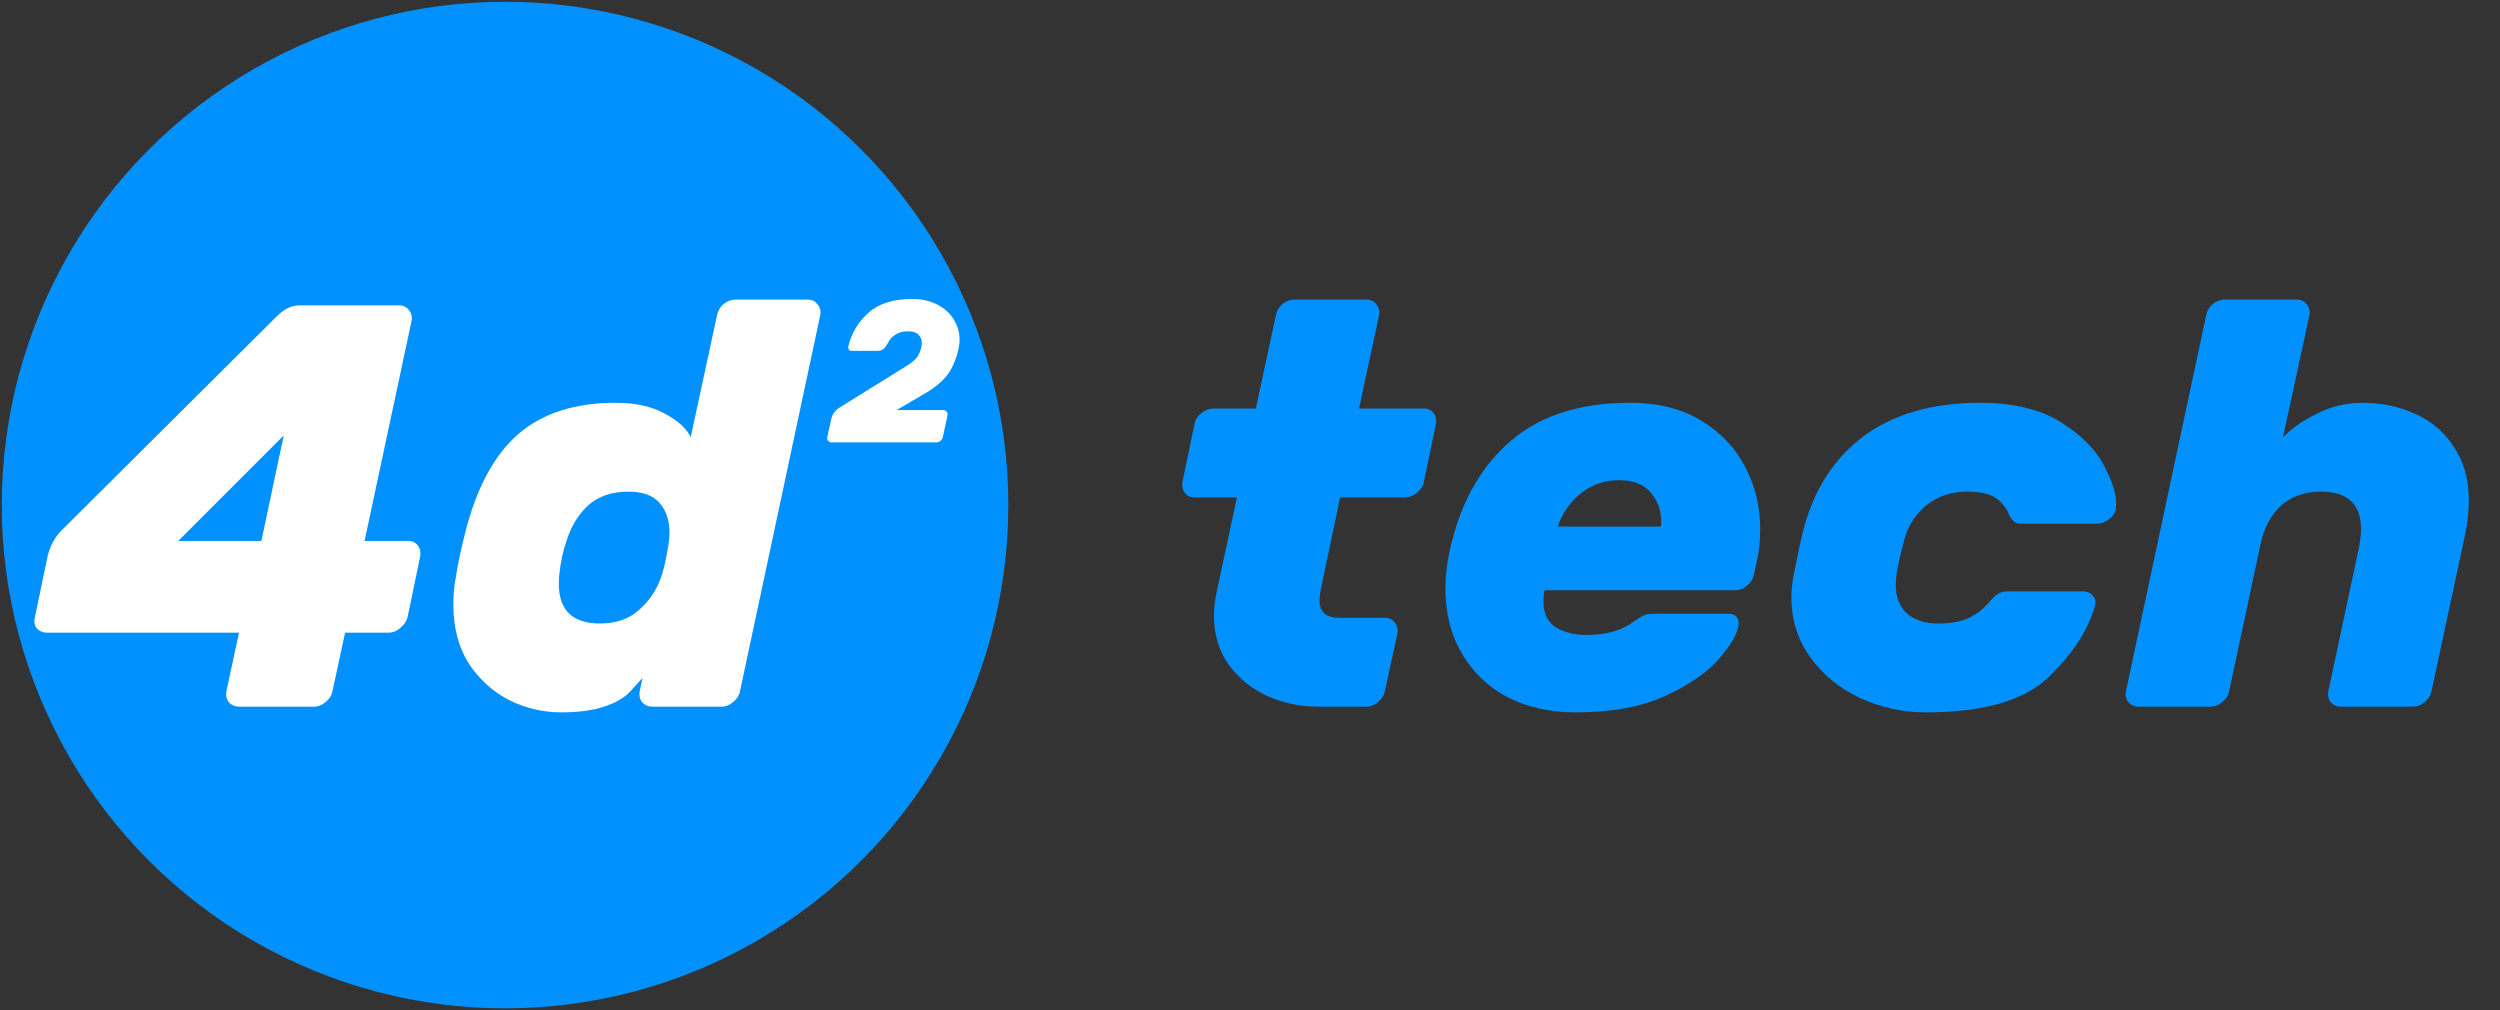
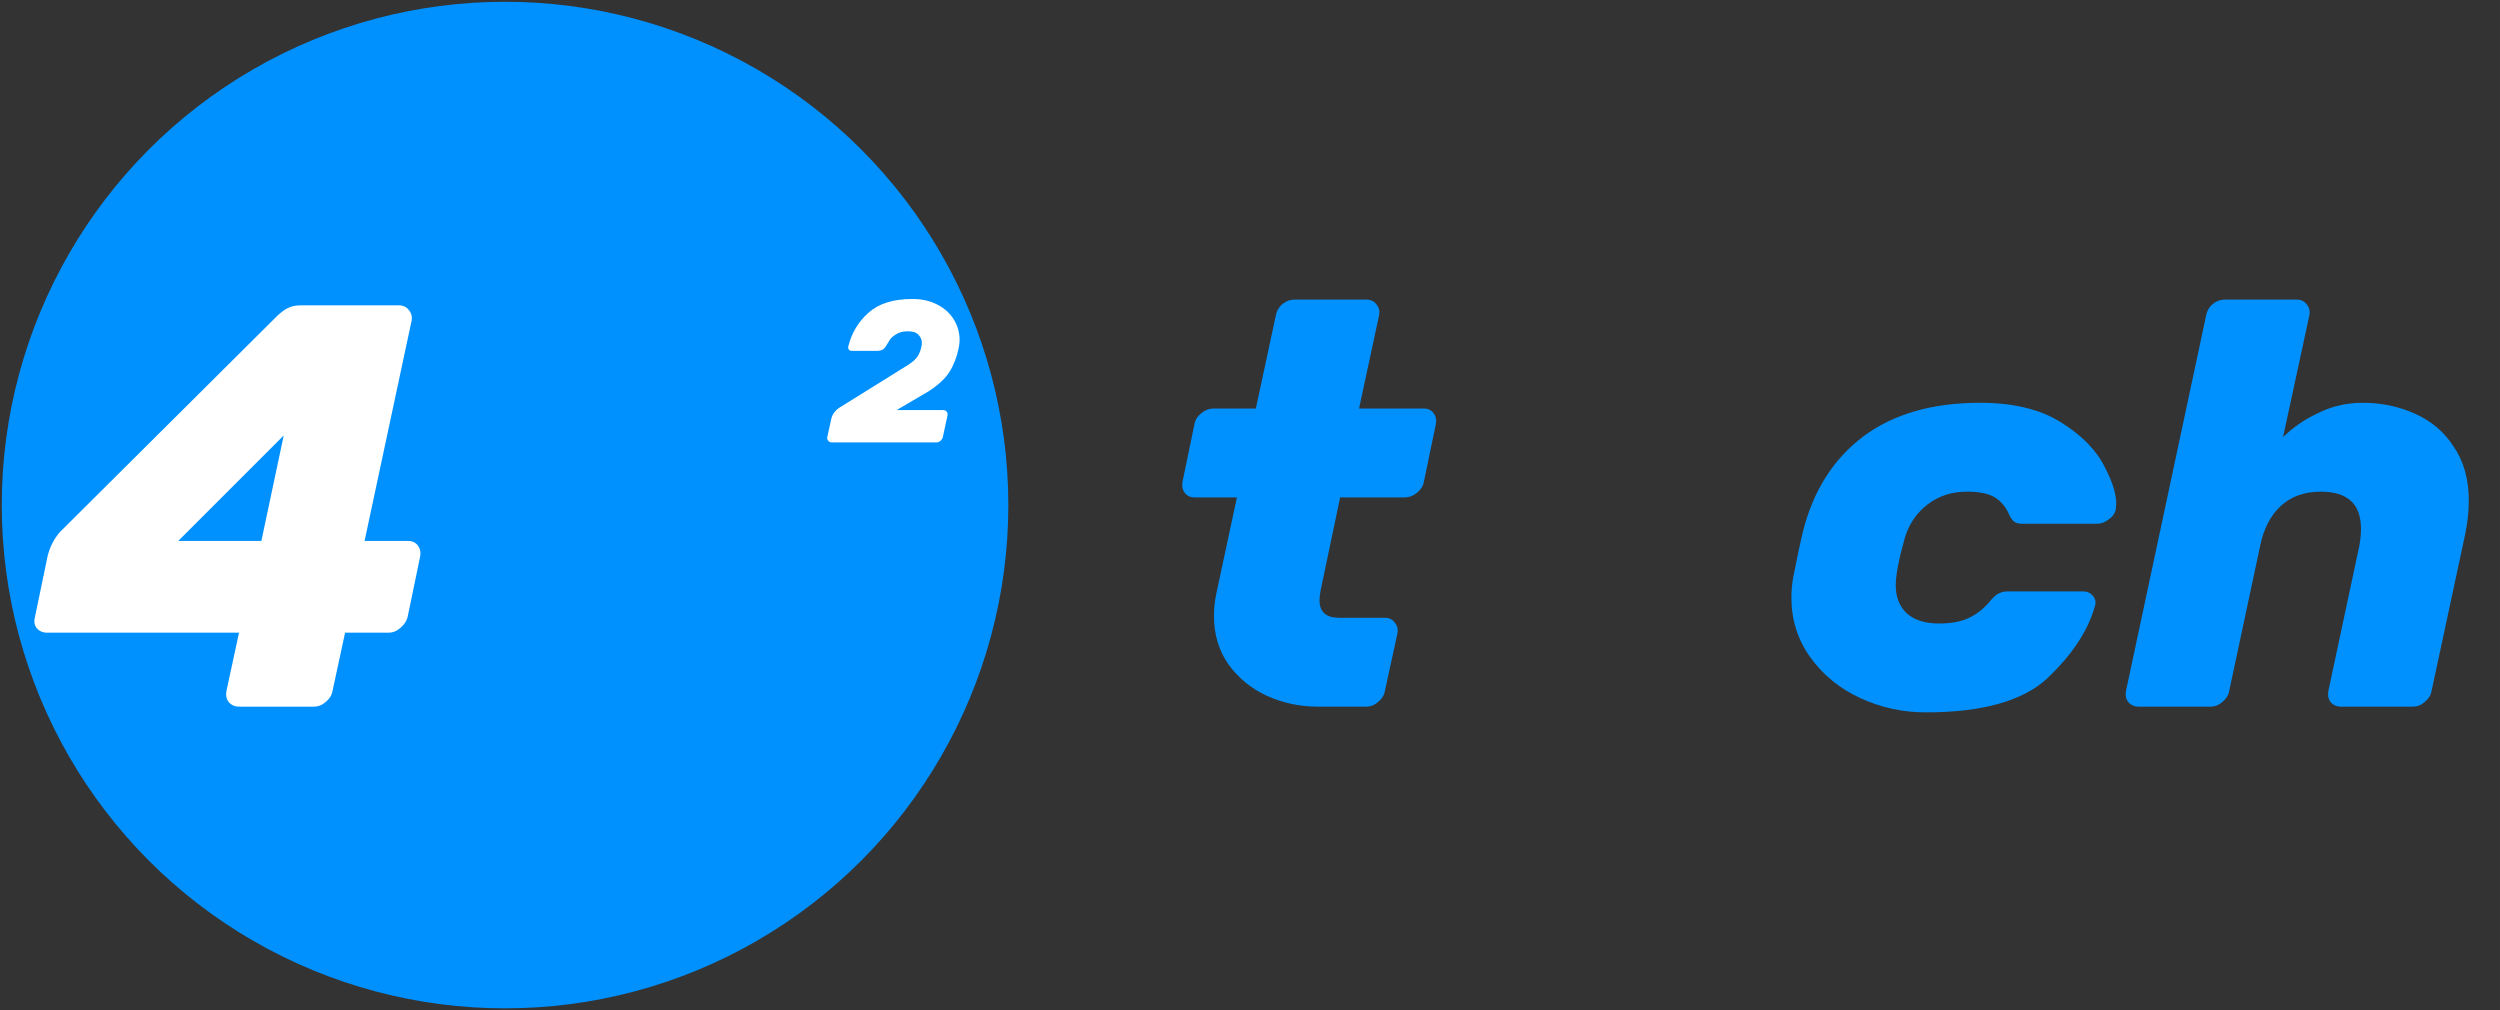
<svg xmlns="http://www.w3.org/2000/svg" xmlns:ns1="http://www.inkscape.org/namespaces/inkscape" xmlns:ns2="http://sodipodi.sourceforge.net/DTD/sodipodi-0.dtd" width="495" height="200" viewBox="0 0 130.969 52.917" version="1.1" id="svg950" ns1:version="0.92.4 (5da689c313, 2019-01-14)" ns2:docname="4d2tech-logo-full.svg" ns1:export-filename="C:\Users\maxey\Desktop\4d2tech-images\4d2tech-favicon.png" ns1:export-xdpi="15.41403" ns1:export-ydpi="15.41403">
  <rect x="0" y="0" width="130.969" height="52.917" fill="#333333" stroke="none" />
  <defs id="defs944" />
  <ns2:namedview id="base" pagecolor="#0dbcff" bordercolor="#666666" borderopacity="1.0" ns1:pageopacity="0" ns1:pageshadow="2" ns1:zoom="2.8" ns1:cx="261.8954" ns1:cy="69.864194" ns1:document-units="mm" ns1:current-layer="flowRoot1510" showgrid="false" units="px" ns1:window-width="2160" ns1:window-height="1346" ns1:window-x="-11" ns1:window-y="-11" ns1:window-maximized="1" ns1:pagecheckerboard="true" />
  <g ns1:label="Layer 1" ns1:groupmode="layer" id="layer1" transform="translate(0,-244.083)" />
  <g ns1:groupmode="layer" id="layer3" ns1:label="Layer 2" transform="translate(0,-13.229)">
    <circle style="fill:#0091ff;fill-opacity:1;fill-rule:evenodd;stroke:#0091ff;stroke-width:0;stroke-linecap:butt;stroke-linejoin:miter;stroke-miterlimit:4;stroke-dasharray:none;stroke-opacity:1" id="path1507" cx="26.458" cy="39.688" r="26.366" />
    <g aria-label="4d   tech" transform="matrix(0.265,0,0,0.265,-11.859,8.627)" style="font-style:italic;font-variant:normal;font-weight:bold;font-stretch:normal;font-size:113.333px;line-height:125%;font-family:Rubik;-inkscape-font-specification:'Rubik Bold Italic';letter-spacing:0px;word-spacing:0px;fill:#ffffff;fill-opacity:1;stroke:none;stroke-width:1px;stroke-linecap:butt;stroke-linejoin:miter;stroke-opacity:1" id="flowRoot1510">
      <path d="m 92.001,157.061 q -1.247,0 -2.04,-0.907 -0.68,-0.907 -0.453,-2.153 l 2.493,-11.56 H 54.034 q -1.247,0 -2.04,-0.907 -0.68,-0.907 -0.34,-2.153 l 2.493,-12.013 q 0.68,-2.833 2.493,-4.873 L 99.594,79.768 q 1.36,-1.247 2.267,-1.587 0.907,-0.453 2.38,-0.453 h 19.38 q 1.247,0 1.927,0.907 0.793,0.907 0.567,2.153 l -9.293,43.52 h 8.613 q 1.247,0 1.927,0.907 0.68,0.907 0.453,2.153 l -2.493,12.013 q -0.34,1.247 -1.473,2.153 -1.02,0.907 -2.267,0.907 h -8.613 l -2.493,11.56 q -0.227,1.247 -1.36,2.153 -1.02,0.907 -2.267,0.907 z m 8.84,-53.607 -20.853,20.853 h 16.433 z" style="" id="path823" />
-       <path d="m 186.509,79.654 q 0.227,-1.247 1.247,-2.153 1.133,-0.907 2.38,-0.907 h 14.28 q 1.247,0 1.927,0.907 0.793,0.907 0.567,2.153 L 191.042,154.001 q -0.227,1.247 -1.36,2.153 -1.02,0.907 -2.267,0.907 h -13.713 q -1.247,0 -2.04,-0.907 -0.68,-0.907 -0.453,-2.153 l 0.567,-2.607 q -0.453,0.453 -2.267,2.493 -1.813,2.04 -5.327,3.173 -3.4,1.133 -8.5,1.133 -5.327,0 -10.2,-2.38 -4.873,-2.493 -8.047,-7.253 -3.06,-4.873 -3.06,-11.673 0,-2.833 0.453,-5.213 0.567,-3.74 1.927,-9.18 3.4,-13.26 10.54,-19.38 7.14,-6.12 19.153,-6.12 5.893,0 9.747,2.153 3.853,2.04 5.1,4.647 z m -31.167,51.113 q -0.113,0.68 -0.113,2.04 0,7.82 8.16,7.82 4.647,0 7.593,-2.607 3.06,-2.607 4.42,-6.46 0.68,-1.813 1.133,-4.533 0.567,-2.72 0.567,-4.42 0,-3.513 -1.927,-5.78 -1.927,-2.267 -6.233,-2.267 -4.873,0 -7.933,2.72 -2.947,2.72 -4.307,7.14 -1.02,2.947 -1.36,6.347 z" style="" id="path825" />
      <path d="m 305.827,134.054 q -0.227,1.36 -0.227,1.927 0,3.513 3.853,3.513 h 9.067 q 1.247,0 1.927,0.907 0.793,0.907 0.567,2.153 l -2.493,11.447 q -0.227,1.247 -1.36,2.153 -1.02,0.907 -2.267,0.907 h -9.633 q -5.327,0 -10.087,-2.153 -4.647,-2.153 -7.593,-6.233 -2.833,-4.08 -2.833,-9.52 0,-2.267 0.453,-4.42 l 4.08,-19.04 h -8.387 q -1.247,0 -1.927,-0.907 -0.68,-0.907 -0.453,-2.153 l 2.38,-11.447 q 0.227,-1.247 1.36,-2.153 1.133,-0.907 2.38,-0.907 h 8.387 l 3.967,-18.473 q 0.227,-1.247 1.247,-2.153 1.133,-0.907 2.38,-0.907 h 14.28 q 1.247,0 1.927,0.907 0.793,0.907 0.567,2.153 l -3.967,18.473 h 12.807 q 1.247,0 1.927,0.907 0.68,0.907 0.453,2.153 l -2.38,11.447 q -0.227,1.247 -1.36,2.153 -1.133,0.907 -2.38,0.907 h -12.807 z" style="fill:#0091ff;fill-opacity:1" id="path827" />
-       <path d="m 350.107,134.054 q -0.227,0.793 -0.227,2.267 0,3.513 2.493,5.1 2.493,1.473 6.007,1.473 5.78,0 9.293,-2.607 1.473,-1.02 2.04,-1.247 0.68,-0.34 2.04,-0.34 h 14.733 q 1.133,0 1.587,0.68 0.567,0.68 0.34,1.813 -0.453,2.493 -3.967,6.573 -3.513,3.967 -10.653,7.253 -7.027,3.173 -17.567,3.173 -7.48,0 -13.373,-2.947 -5.78,-3.06 -9.067,-8.613 -3.287,-5.553 -3.287,-12.807 0,-3.74 0.793,-7.367 2.947,-13.827 11.787,-21.647 8.84,-7.82 23.913,-7.82 8.273,0 14.053,3.513 5.78,3.513 8.727,9.18 2.947,5.667 2.947,12.24 0,3.513 -0.567,5.893 l -0.68,3.173 q -0.227,1.247 -1.36,2.153 -1.02,0.907 -2.267,0.907 z m 23.007,-12.58 q 0.34,-3.74 -1.813,-6.46 -2.04,-2.72 -6.46,-2.72 -4.42,0 -7.707,2.72 -3.173,2.607 -4.42,6.46 z" style="fill:#0091ff;fill-opacity:1" id="path829" />
      <path d="m 419.52,133.034 q 0,3.513 2.153,5.553 2.267,2.04 6.347,2.04 3.513,0 5.78,-1.02 2.267,-1.02 4.08,-3.06 0.907,-1.133 1.7,-1.7 0.907,-0.567 2.04,-0.567 h 14.847 q 1.36,0 2.04,0.907 0.793,0.907 0.34,2.153 -2.04,7.14 -9.293,14.053 -7.253,6.8 -24.14,6.8 -6.8,0 -12.92,-2.833 -6.12,-2.833 -9.86,-8.047 -3.74,-5.213 -3.74,-11.787 0,-1.927 0.34,-3.967 1.36,-6.8 1.927,-9.067 3.06,-12.127 11.9,-18.813 8.953,-6.687 23.12,-6.687 9.86,0 15.98,3.853 6.233,3.853 8.727,8.953 2.607,4.987 2.153,8.047 -0.113,1.247 -1.36,2.153 -1.133,0.907 -2.38,0.907 h -14.847 q -1.133,0 -1.7,-0.567 -0.567,-0.567 -1.02,-1.7 -1.02,-2.04 -2.833,-3.06 -1.813,-1.02 -5.327,-1.02 -4.42,0 -7.707,2.493 -3.287,2.493 -4.533,6.573 -1.813,6.46 -1.813,9.407 z" style="fill:#0091ff;fill-opacity:1" id="path831" />
      <path d="m 525.437,154.001 q -0.227,1.247 -1.36,2.153 -1.02,0.907 -2.267,0.907 h -14.28 q -1.247,0 -2.04,-0.907 -0.68,-0.907 -0.453,-2.153 l 6.12,-28.673 q 0.34,-1.927 0.34,-3.4 0,-7.367 -7.933,-7.367 -4.873,0 -7.933,2.833 -3.06,2.833 -4.08,7.933 l -6.12,28.673 q -0.227,1.247 -1.36,2.153 -1.02,0.907 -2.267,0.907 h -14.28 q -1.247,0 -2.04,-0.907 -0.68,-0.907 -0.453,-2.153 l 15.867,-74.347 q 0.227,-1.247 1.247,-2.153 1.133,-0.907 2.38,-0.907 H 498.804 q 1.247,0 1.927,0.907 0.793,0.907 0.567,2.153 L 496.084,103.794 q 2.833,-2.833 6.913,-4.76 4.08,-2.04 8.84,-2.04 5.553,0 10.313,2.153 4.873,2.153 7.707,6.573 2.947,4.307 2.947,10.653 0,3.06 -0.68,6.46 z" style="fill:#0091ff;fill-opacity:1" id="path833" />
    </g>
    <g aria-label="2" style="font-style:italic;font-variant:normal;font-weight:bold;font-stretch:normal;font-size:10.583px;line-height:125%;font-family:Rubik;-inkscape-font-specification:'Rubik Bold Italic';letter-spacing:0px;word-spacing:0px;fill:#ffffff;fill-opacity:1;stroke:none;stroke-width:0.265px;stroke-linecap:butt;stroke-linejoin:miter;stroke-opacity:1" id="text1520">
      <path d="m 46.97,34.713 h 2.445 q 0.116,0 0.18,0.085 0.064,0.085 0.042,0.201 l -0.243,1.122 q -0.021,0.116 -0.127,0.201 -0.095,0.085 -0.212,0.085 h -5.482 q -0.116,0 -0.18,-0.085 -0.074,-0.085 -0.053,-0.201 l 0.201,-0.91 q 0.032,-0.18 0.138,-0.339 0.116,-0.169 0.296,-0.286 l 3.588,-2.233 q 0.381,-0.243 0.519,-0.466 0.138,-0.233 0.191,-0.508 0.021,-0.085 0.021,-0.18 0,-0.243 -0.169,-0.423 -0.159,-0.191 -0.572,-0.191 -0.36,0 -0.593,0.148 -0.233,0.138 -0.328,0.275 -0.085,0.127 -0.222,0.36 -0.085,0.138 -0.201,0.191 -0.116,0.053 -0.275,0.053 h -1.302 q -0.095,0 -0.159,-0.064 -0.053,-0.074 -0.032,-0.169 0.254,-1.048 1.058,-1.767 0.804,-0.72 2.297,-0.72 0.751,0 1.312,0.296 0.572,0.296 0.868,0.794 0.296,0.487 0.296,1.058 0,0.201 -0.053,0.445 -0.148,0.709 -0.487,1.238 -0.328,0.519 -1.101,1.016 z" style="font-style:italic;font-variant:normal;font-weight:bold;font-stretch:normal;font-size:10.583px;font-family:Rubik;-inkscape-font-specification:'Rubik Bold Italic';fill:#ffffff;stroke-width:0.265px" id="path820" />
    </g>
  </g>
</svg>